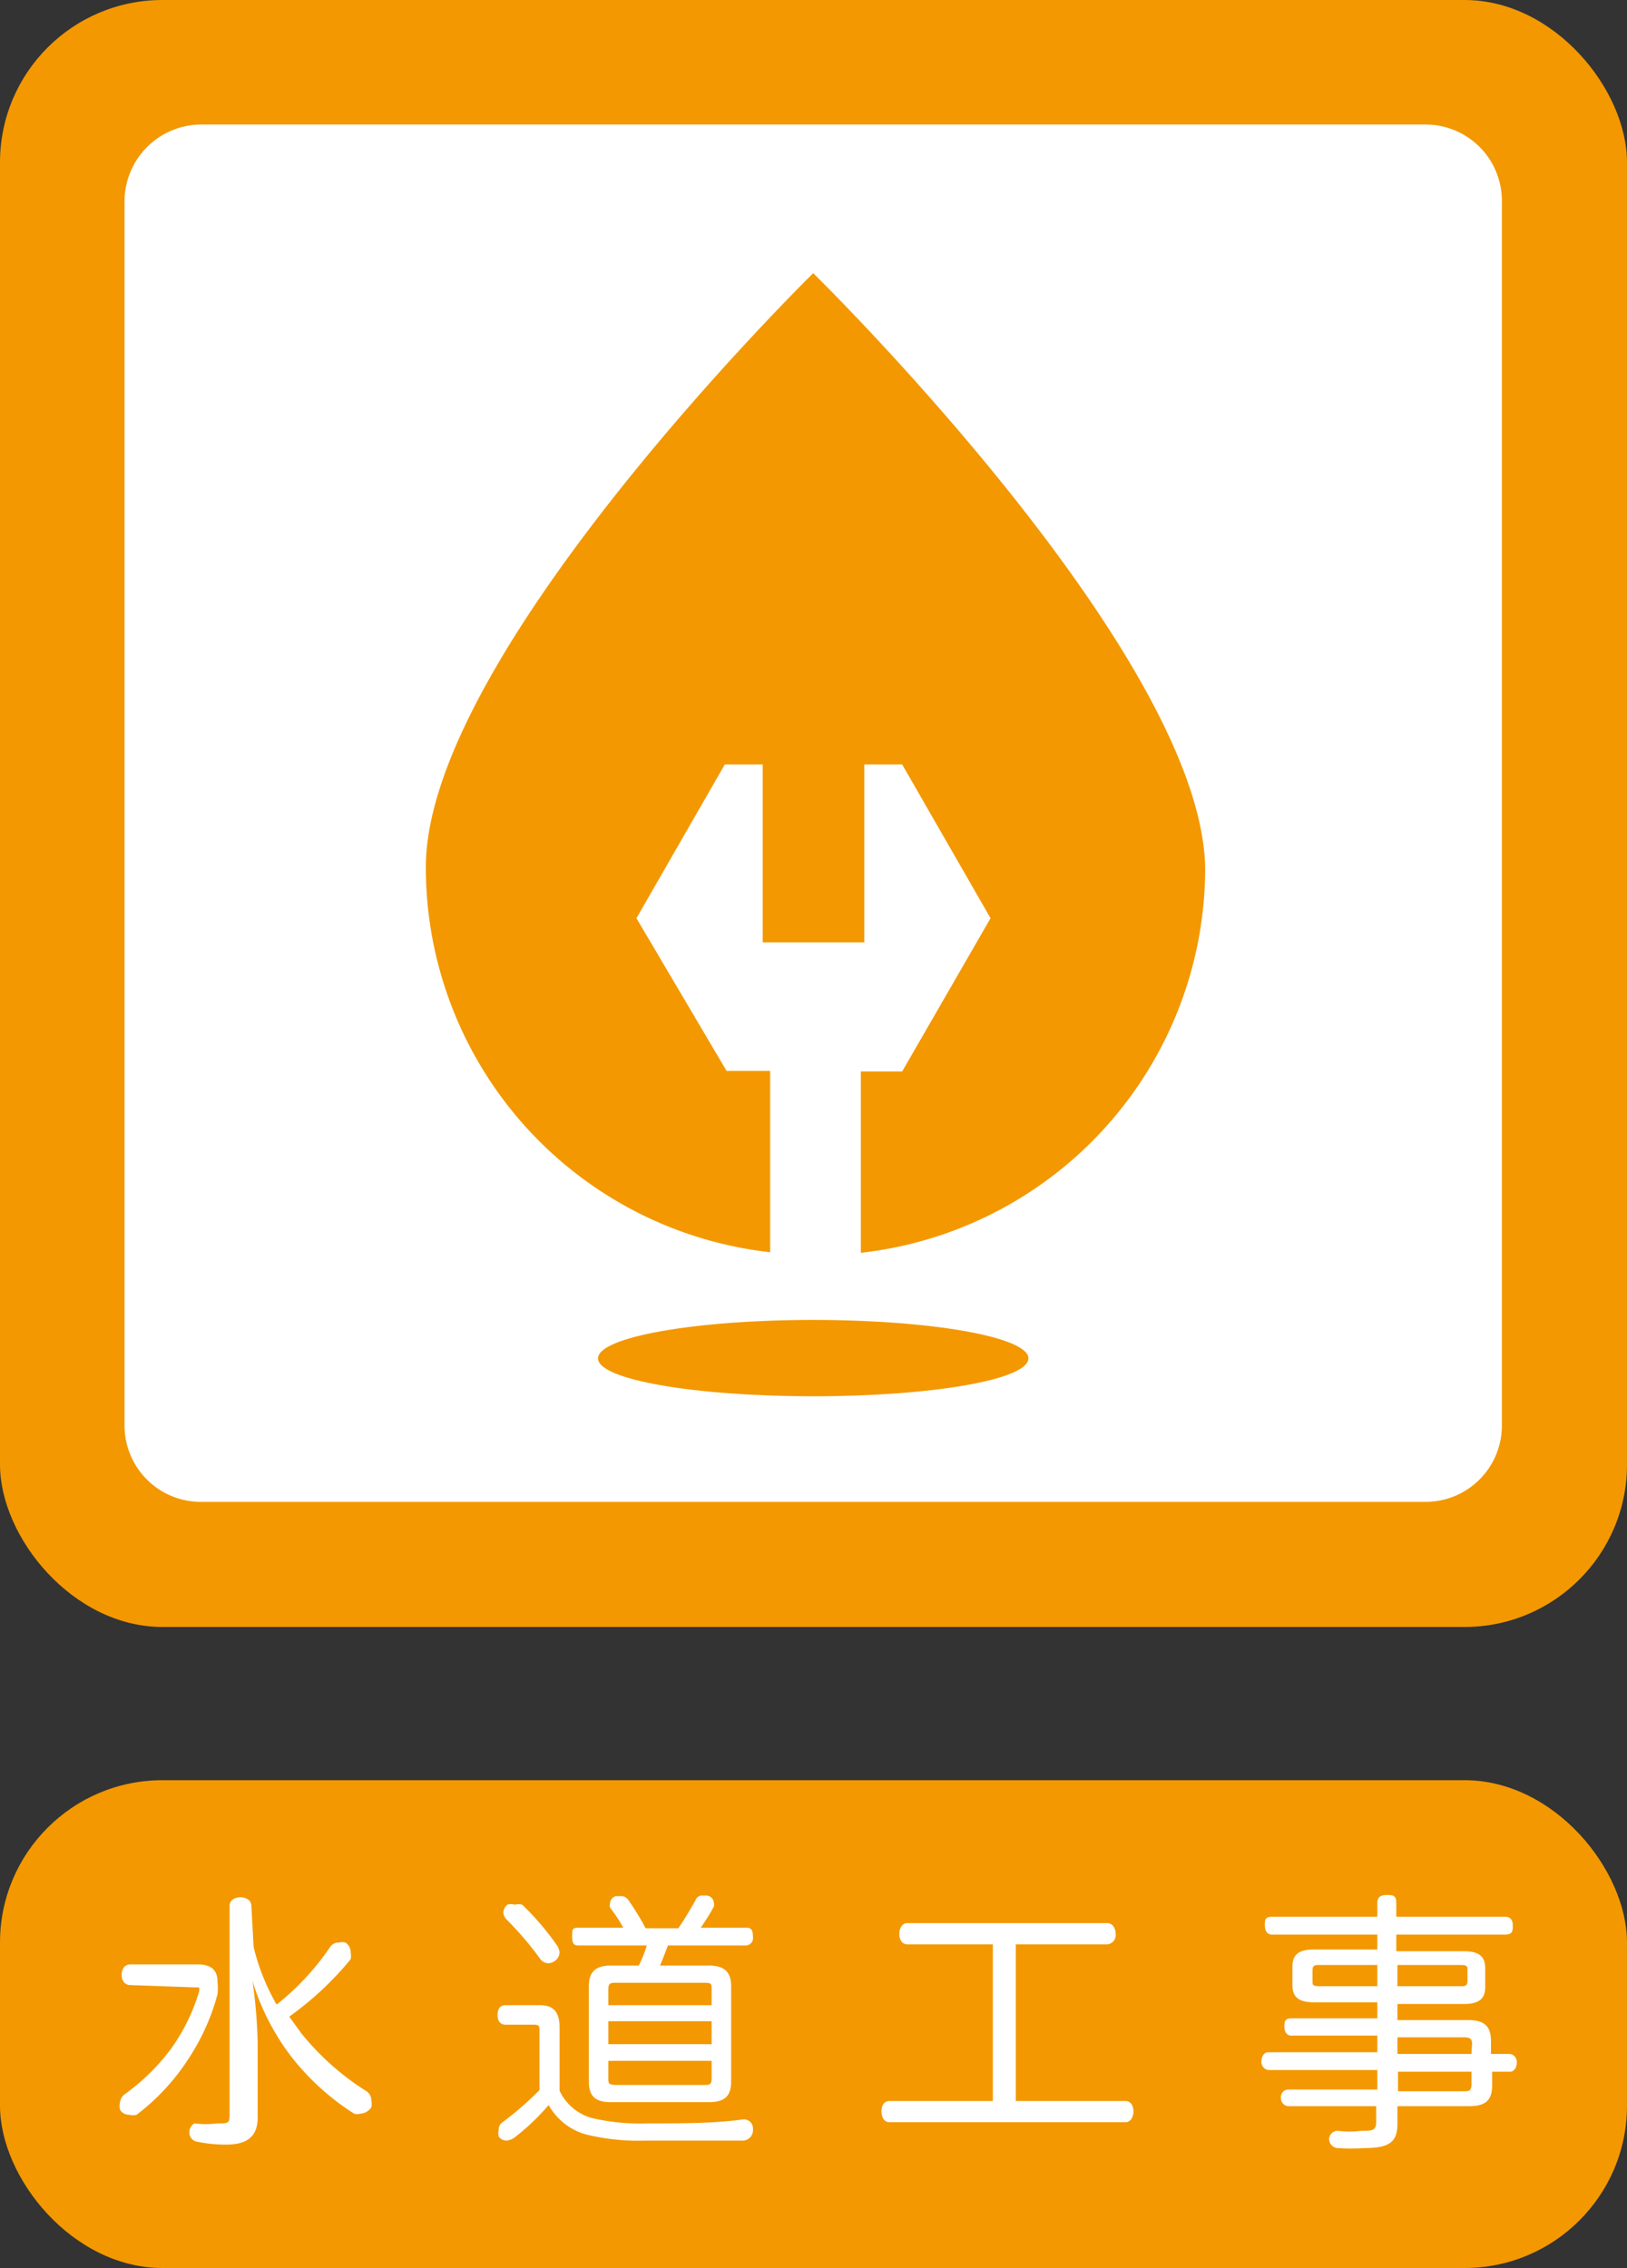
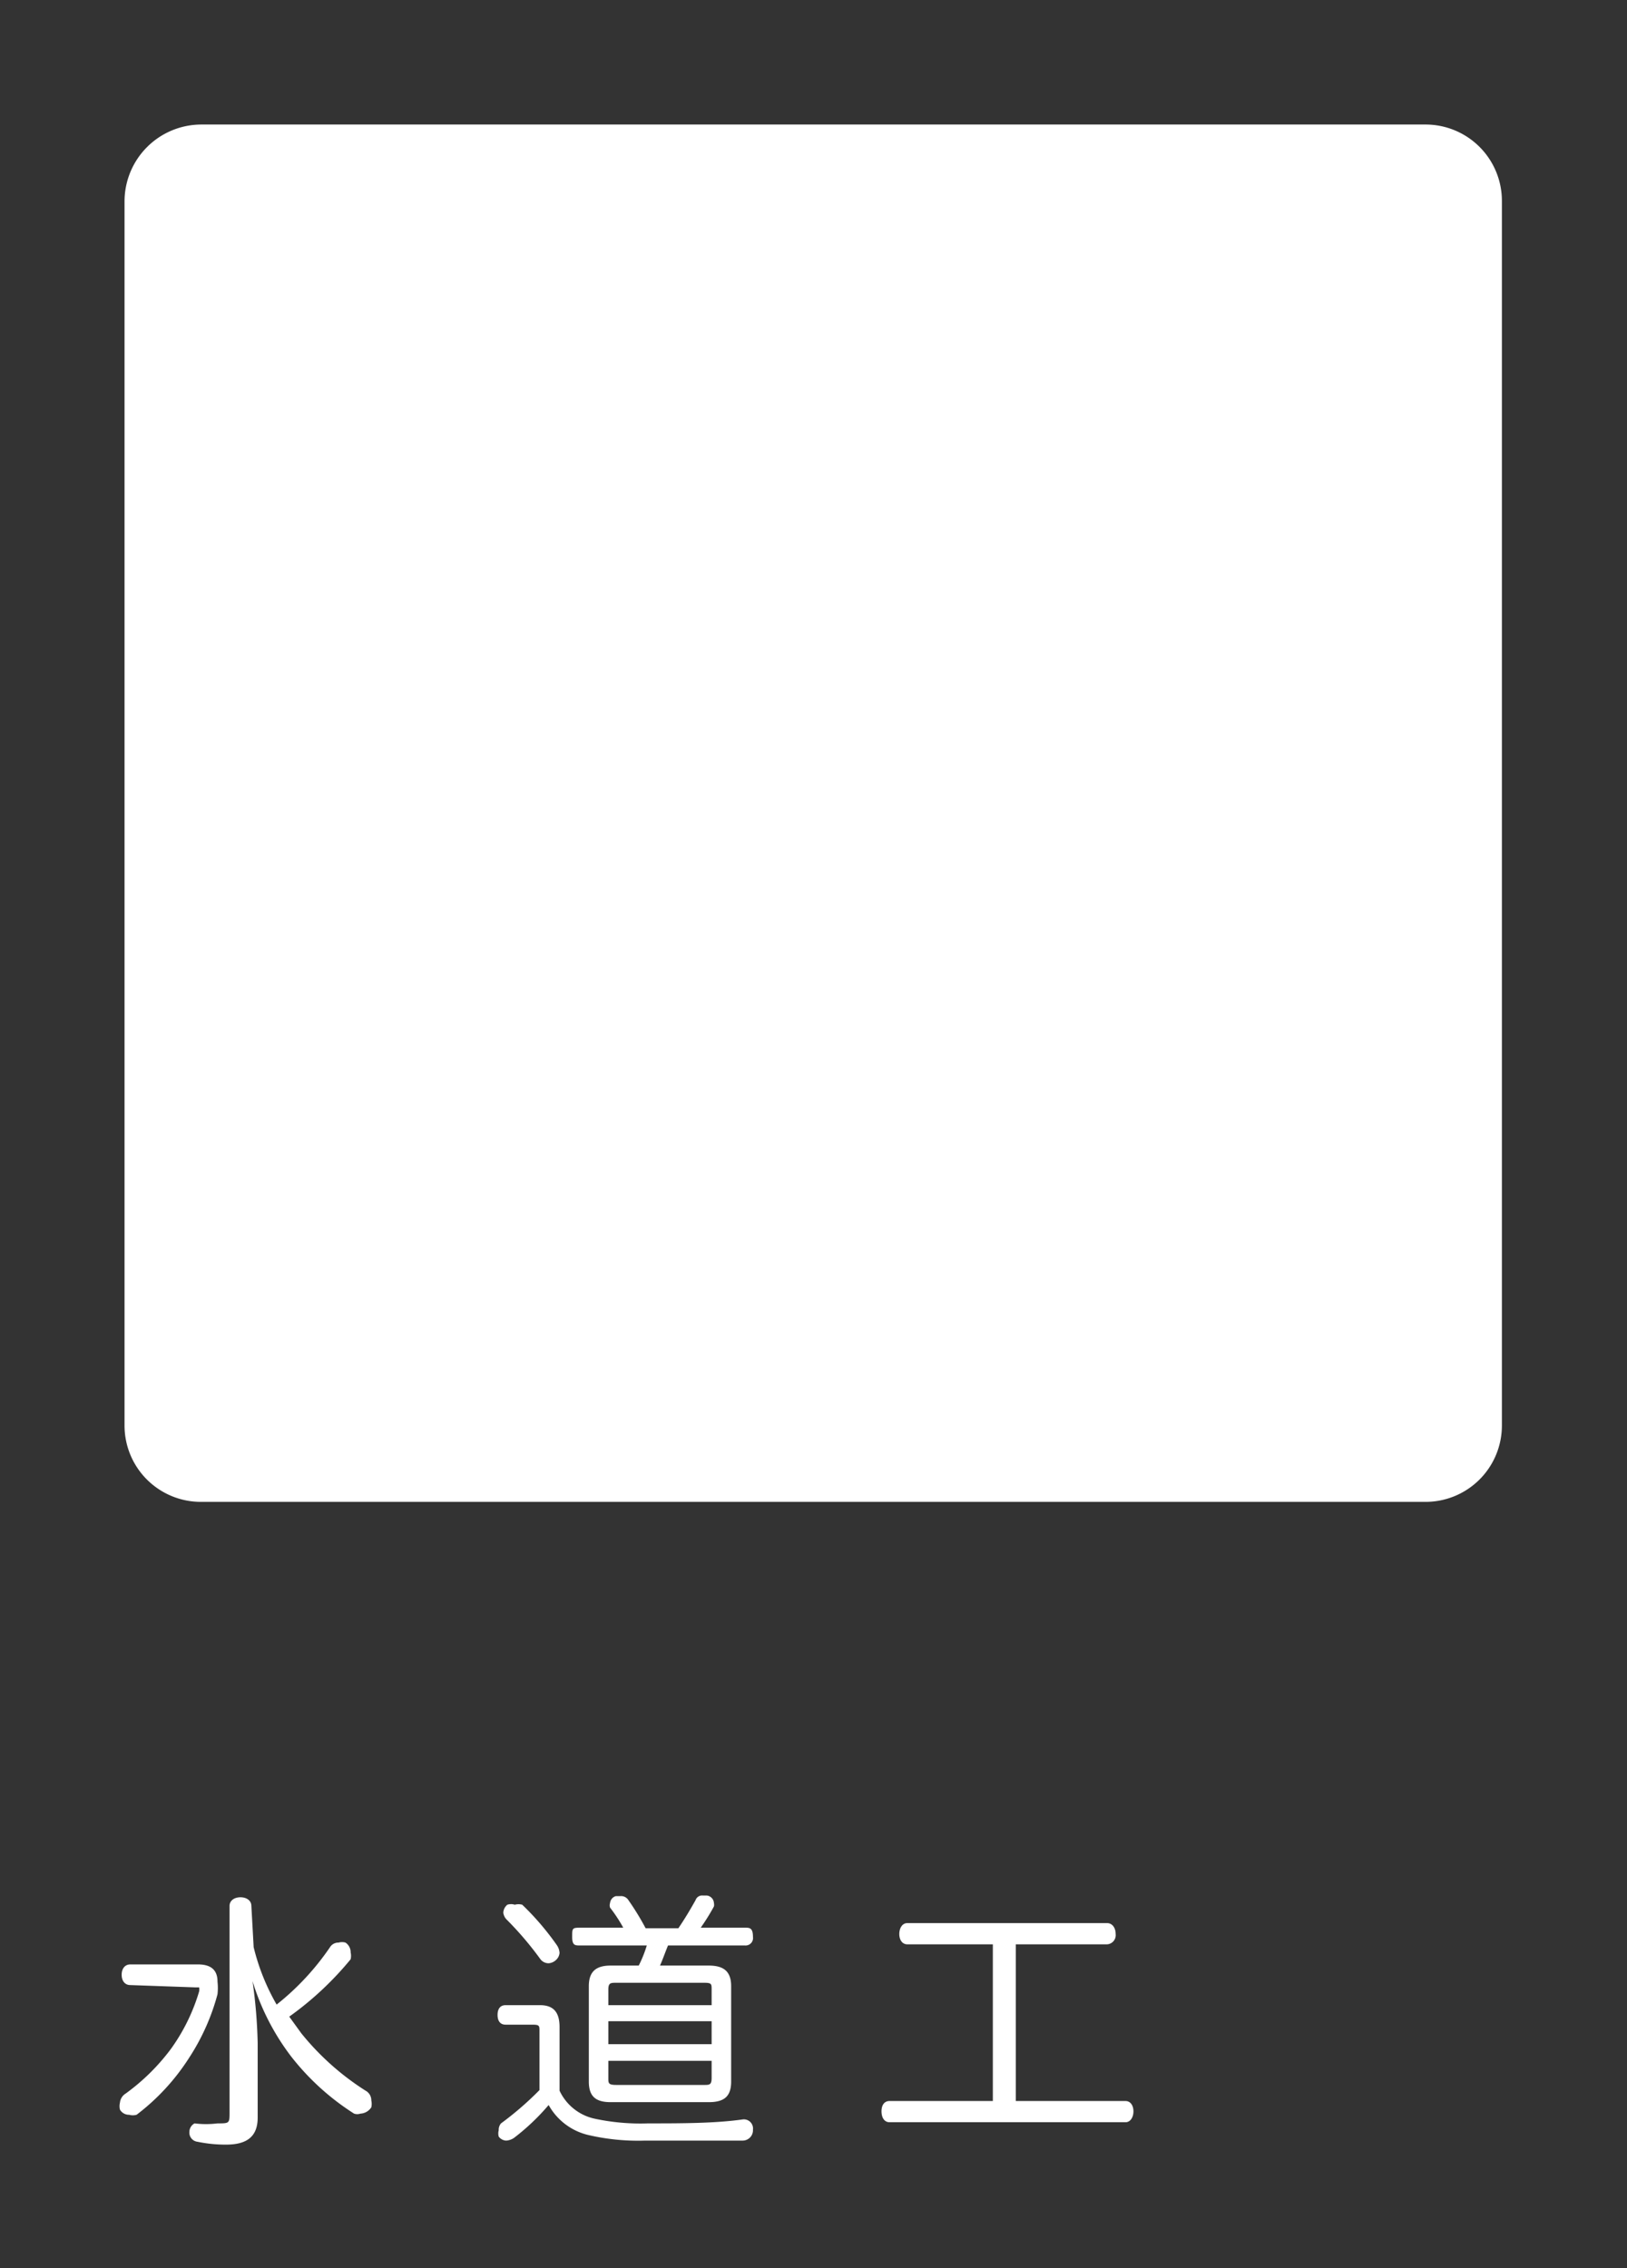
<svg xmlns="http://www.w3.org/2000/svg" viewBox="0 0 28.35 39.52">
  <rect x="0" y="0" width="28.35" height="39.52" fill="#333333" stroke="none" />
  <defs>
    <style>.cls-1{fill:#f39800;}.cls-2{fill:#fff;}</style>
  </defs>
  <g id="レイヤー_2" data-name="レイヤー 2">
    <g id="レイヤー_1-2" data-name="レイヤー 1">
-       <rect class="cls-1" y="31.02" width="28.35" height="8.5" rx="2.83" />
      <path class="cls-2" d="M2.27,34.59c-.09,0-.15-.07-.15-.18s.06-.18.15-.18H3.45c.23,0,.34.1.34.3a1,1,0,0,1,0,.22,3.83,3.83,0,0,1-.49,1.1,3.84,3.84,0,0,1-.92,1,.24.24,0,0,1-.13,0,.18.18,0,0,1-.16-.09.25.25,0,0,1,0-.12.21.21,0,0,1,.1-.16,3.66,3.66,0,0,0,.79-.78,3.34,3.34,0,0,0,.49-1,.2.2,0,0,0,0-.07s0,0-.07,0Zm2.15-.66a3.81,3.81,0,0,0,.4,1,4.51,4.51,0,0,0,.93-1,.17.17,0,0,1,.15-.08.21.21,0,0,1,.12,0,.2.2,0,0,1,.09.17.28.28,0,0,1,0,.12,5.56,5.56,0,0,1-1.07,1l.21.29a4.61,4.61,0,0,0,1.12,1,.19.19,0,0,1,.1.17.27.27,0,0,1,0,.12.24.24,0,0,1-.19.11.17.17,0,0,1-.11,0,4.34,4.34,0,0,1-1.1-1,4.16,4.16,0,0,1-.67-1.31,8.88,8.88,0,0,1,.09,1.08v1.3c0,.34-.2.47-.55.47a2.41,2.41,0,0,1-.5-.05.16.16,0,0,1-.14-.17v0A.17.17,0,0,1,3.39,37h0a1.62,1.62,0,0,0,.4,0C4,37,4,37,4,36.8V33.21c0-.09.08-.15.19-.15s.19.06.19.15Z" />
      <path class="cls-2" d="M9.4,35.39c0-.09,0-.11-.12-.11H8.81c-.09,0-.14-.06-.14-.17s.05-.17.14-.17h.6c.24,0,.34.13.34.38v1.11a.88.88,0,0,0,.62.49,3.81,3.81,0,0,0,.92.08c.58,0,1.17,0,1.66-.07h0a.16.16,0,0,1,.17.18h0a.18.18,0,0,1-.18.19c-.48,0-1.13,0-1.7,0a3.83,3.83,0,0,1-1-.1,1.07,1.07,0,0,1-.68-.52,3.91,3.91,0,0,1-.6.57.27.27,0,0,1-.14.05.17.17,0,0,1-.13-.07.21.21,0,0,1,0-.11A.17.17,0,0,1,8.73,37a5.51,5.51,0,0,0,.67-.58Zm.3-1.5a.27.27,0,0,1,.05.14.19.19,0,0,1-.07.13.21.21,0,0,1-.12.05.18.18,0,0,1-.15-.08,5.77,5.77,0,0,0-.59-.69.21.21,0,0,1-.05-.11.19.19,0,0,1,.07-.14.21.21,0,0,1,.13,0,.24.24,0,0,1,.13,0A4.76,4.76,0,0,1,9.7,33.89Zm2.65.36c.27,0,.39.11.39.36v1.66c0,.26-.12.36-.39.36H10.64c-.26,0-.38-.1-.38-.36V34.61c0-.25.12-.36.38-.36h.49a2.13,2.13,0,0,0,.14-.35H10.11c-.09,0-.14,0-.14-.15s0-.16.14-.16h.75a2.66,2.66,0,0,0-.23-.35.13.13,0,0,1,0-.08.14.14,0,0,1,.1-.12h.08a.15.15,0,0,1,.14.07,4.55,4.55,0,0,1,.3.49h.57c.11-.16.21-.33.3-.49a.12.12,0,0,1,.13-.08h.07a.14.14,0,0,1,.12.13.14.14,0,0,1,0,.06,3.73,3.73,0,0,1-.23.37h.77c.08,0,.14,0,.14.16a.13.13,0,0,1-.14.15H11.64c-.05.12-.09.24-.14.35Zm.05.69v-.27c0-.1,0-.12-.13-.12H10.74c-.1,0-.14,0-.14.12v.27Zm-1.8.68h1.8v-.4H10.6Zm0,.59c0,.09,0,.12.14.12h1.53c.09,0,.13,0,.13-.12v-.3H10.6Z" />
      <path class="cls-2" d="M15.81,33.88c-.09,0-.14-.08-.14-.18s.05-.19.14-.19h3.48c.09,0,.15.08.15.19a.16.16,0,0,1-.15.18H17.7v2.73h1.91c.09,0,.14.08.14.18s-.05.19-.14.19H15.5c-.09,0-.14-.08-.14-.19s.05-.18.14-.18h1.8V33.88Z" />
-       <path class="cls-2" d="M26,36.34c0,.26-.12.36-.4.36H24.35V37c0,.31-.12.43-.57.43a3.45,3.45,0,0,1-.48,0,.16.16,0,0,1-.14-.17v0a.15.15,0,0,1,.16-.13h0a1.54,1.54,0,0,0,.39,0c.2,0,.27,0,.27-.16V36.7H22.44a.14.14,0,0,1-.12-.15.13.13,0,0,1,.12-.14H24v-.34h-1.9a.14.14,0,0,1-.12-.15c0-.09.05-.16.12-.16H24v-.29H22.5c-.08,0-.12-.07-.12-.15s0-.15.12-.15H24v-.28H22.9c-.26,0-.38-.08-.38-.3v-.32c0-.22.12-.3.38-.3H24v-.26H22.16c-.08,0-.12-.07-.12-.16s0-.15.12-.15H24v-.25c0-.09.06-.13.16-.13s.17,0,.17.13v.25h1.9c.09,0,.13.06.13.15s0,.16-.13.16h-1.9V34h1.17c.26,0,.38.08.38.3v.32c0,.22-.12.3-.38.3H24.35v.28h1.23c.28,0,.4.1.4.37v.22h.33a.14.14,0,0,1,.12.15c0,.09-.05.16-.12.16H26Zm-3-2.1c-.09,0-.13,0-.13.1v.17c0,.08,0,.1.13.1h1v-.37Zm2.44.37c.09,0,.13,0,.13-.1v-.17c0-.08,0-.1-.13-.1H24.35v.37Zm.21,1c0-.09-.05-.11-.14-.11H24.35v.29h1.29Zm-1.29.49v.34H25.5c.09,0,.14,0,.14-.12v-.22Z" />
-       <rect class="cls-1" width="28.35" height="28.35" rx="2.83" />
      <path class="cls-2" d="M3.51,26.17a1.33,1.33,0,0,1-1.34-1.33V3.51A1.34,1.34,0,0,1,3.51,2.17H24.84a1.33,1.33,0,0,1,1.33,1.34V24.84a1.33,1.33,0,0,1-1.33,1.33Z" />
-       <path class="cls-1" d="M14.17,4.76S7.42,11.38,7.42,15.11a6.75,6.75,0,0,0,6,6.71V18.66h-.76L11.09,16l1.54-2.68h.66v3.1h1.77v-3.1h.66L17.26,16l-1.54,2.67H15v3.16a6.75,6.75,0,0,0,6-6.71C20.93,11.38,14.17,4.76,14.17,4.76Z" />
-       <path class="cls-1" d="M14.17,23c-2.07,0-3.75.3-3.75.67s1.68.66,3.75.66,3.75-.29,3.75-.66S16.24,23,14.17,23Z" />
    </g>
  </g>
</svg>